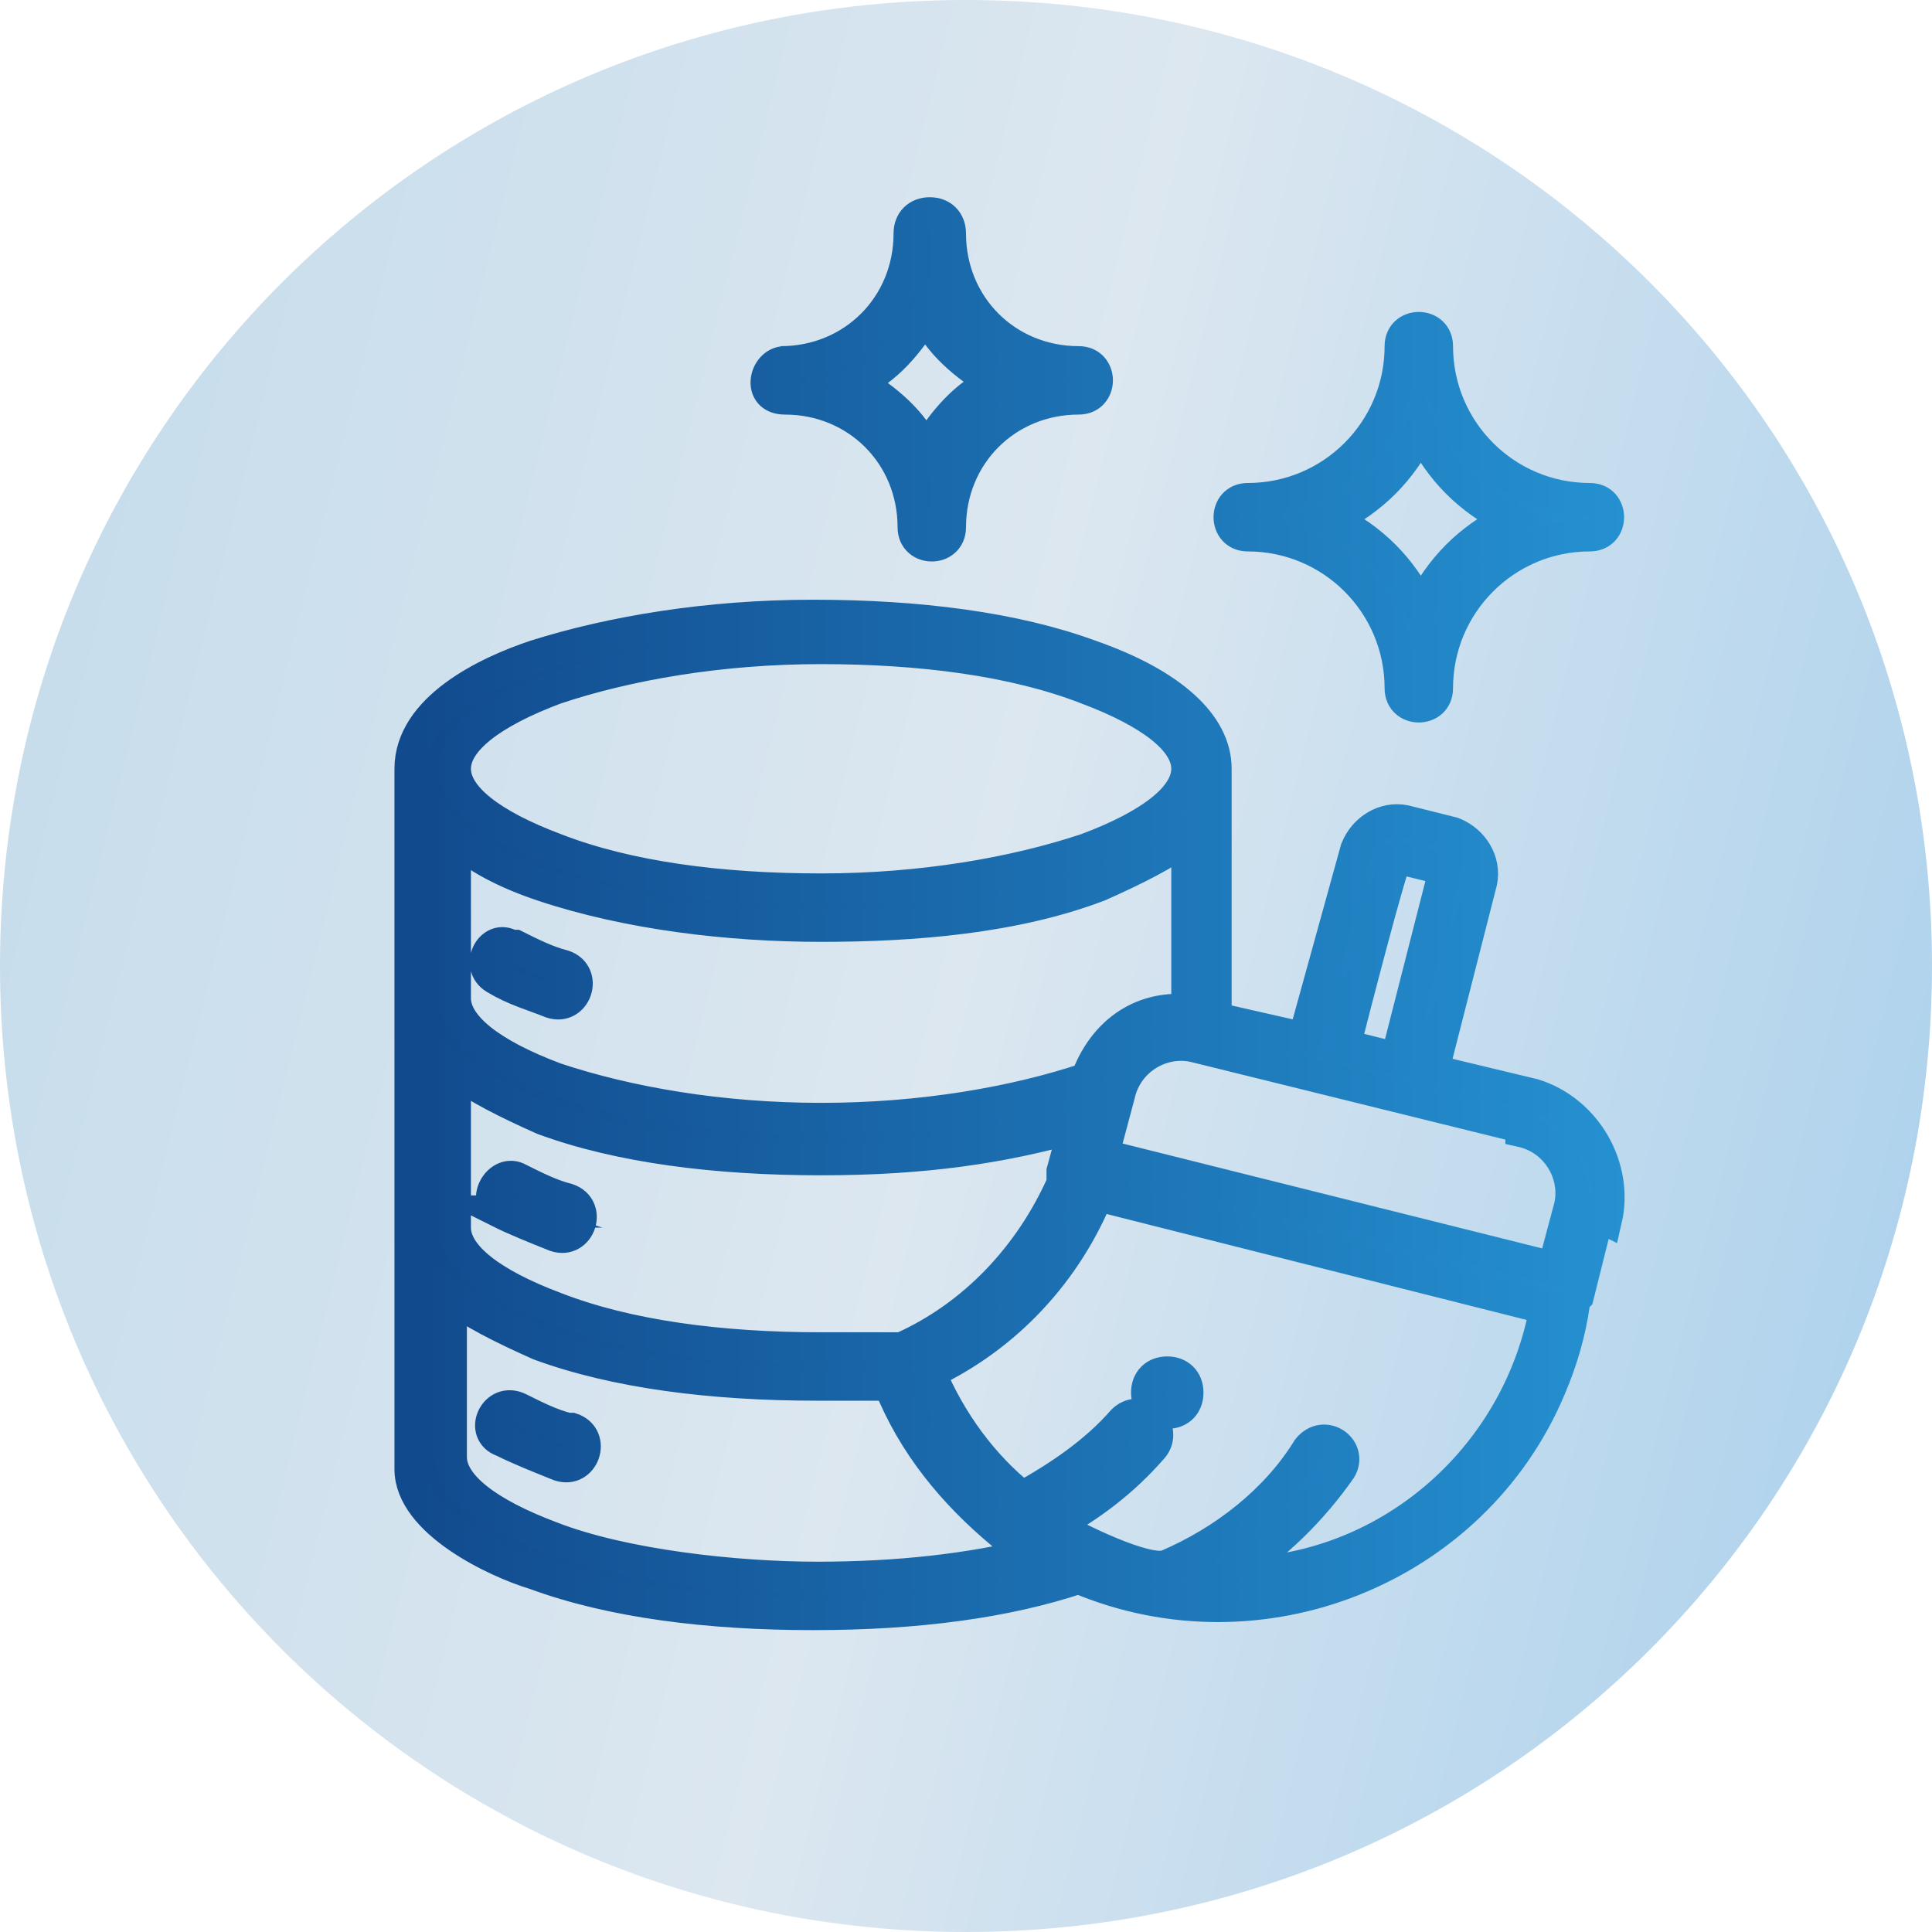
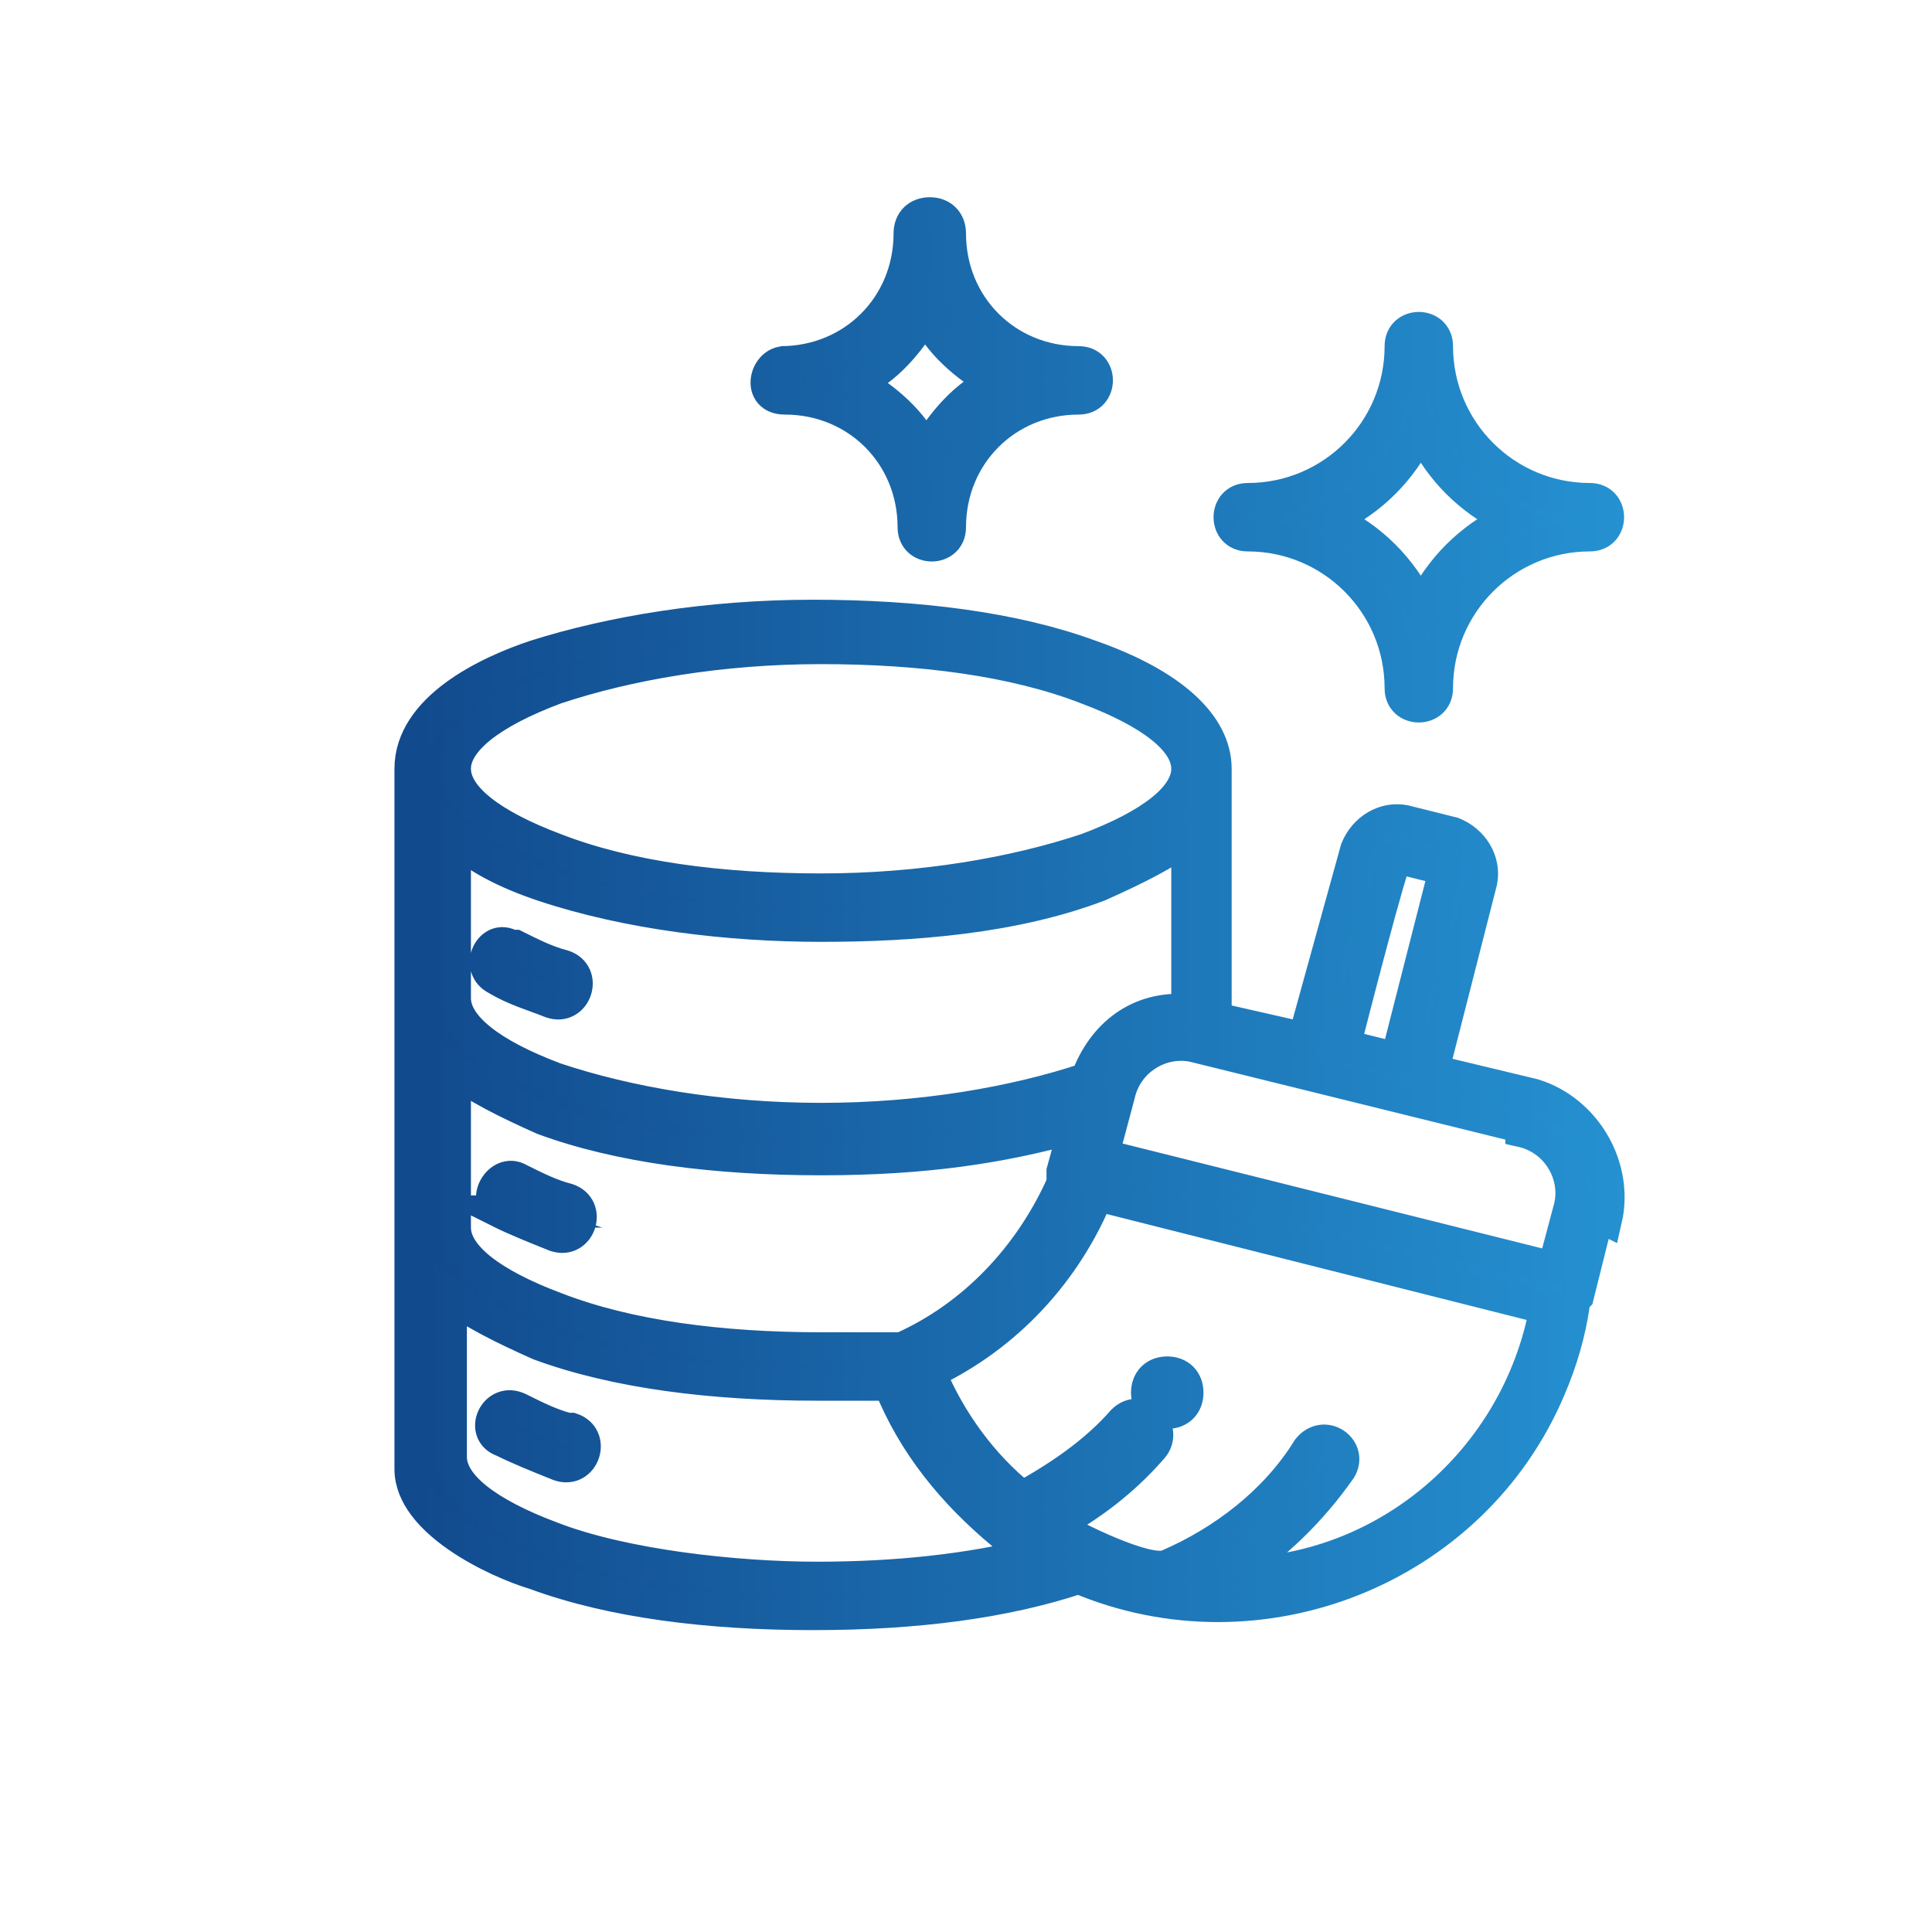
<svg xmlns="http://www.w3.org/2000/svg" xmlns:xlink="http://www.w3.org/1999/xlink" id="Layer_1" version="1.1" viewBox="0 0 48 48">
  <defs>
    <style>
      .st0 {
        fill: url(#linear-gradient);
      }

      .st1 {
        fill: url(#Gradients_1);
        fill-rule: evenodd;
        stroke: url(#Gradients_11);
        stroke-miterlimit: 10;
        stroke-width: .8px;
      }
    </style>
    <linearGradient id="linear-gradient" x1="-4.2" y1="-998.4" x2="52.2" y2="-1012.4" gradientTransform="translate(0 -981.4) scale(1 -1)" gradientUnits="userSpaceOnUse">
      <stop offset="0" stop-color="#c3dbeb" />
      <stop offset=".5" stop-color="#dce7f0" />
      <stop offset="1" stop-color="#a7cfec" />
    </linearGradient>
    <linearGradient id="Gradients_1" data-name="Gradients 1" x1="10.4" y1="22.8" x2="40" y2="22.8" gradientUnits="userSpaceOnUse">
      <stop offset="0" stop-color="#114a8d" />
      <stop offset="1" stop-color="#2591d1" />
    </linearGradient>
    <linearGradient id="Gradients_11" data-name="Gradients 1" x1="10" x2="40.4" xlink:href="#Gradients_1" />
  </defs>
-   <path class="st0" d="M24,0h0C37.3,0,48,10.7,48,24h0c0,13.3-10.7,24-24,24h0C10.7,48,0,37.3,0,24h0C0,10.7,10.7,0,24,0Z" />
  <path class="st1" d="M12.8,23.5c.4.2.8.4,1.2.5.6.2.3,1.1-.3.9-.5-.2-.9-.3-1.4-.6-.5-.3-.1-1.1.4-.8h0ZM12.4,30.1c.4.2.9.4,1.4.6.6.2.9-.7.3-.9-.4-.1-.8-.3-1.2-.5-.5-.3-1,.6-.4.8h0ZM14.1,35.5c-.4-.1-.8-.3-1.2-.5-.6-.3-1,.6-.4.8.4.2.9.4,1.4.6.6.2.9-.7.3-.9h0ZM39.9,30.3c.3-1.3-.5-2.7-1.8-3.1l-2.5-.6,1.2-4.7c.1-.5-.2-1-.7-1.2l-1.2-.3c-.5-.1-1,.2-1.2.7l-1.3,4.7-2.2-.5v-6.2h0c0-1.1-1.1-2.1-3.1-2.8-1.9-.7-4.3-1-6.9-1s-5,.4-6.9,1c-1.2.4-3.1,1.3-3.1,2.8,0,5.8,0,11.6,0,17.4,0,1.3,2.1,2.3,3.1,2.6,1.9.7,4.3,1,6.9,1s4.8-.3,6.6-.9c4.5,1.9,9.8-.2,11.7-4.7.3-.7.5-1.4.6-2.1,0,0,0-.1.1-.2l.5-2h0ZM37.8,28.1h0c.9.2,1.4,1.1,1.2,1.9l-.4,1.5-11.2-2.8.4-1.5c.2-.9,1.1-1.4,1.9-1.2l8.1,2h0ZM33.4,26c.1-.4,1.2-4.7,1.3-4.7,0,0,1.2.3,1.2.3l-1.2,4.7-1.2-.3h0ZM11.3,19.1c0-.7.9-1.4,2.5-2,1.8-.6,4.1-1,6.6-1s4.8.3,6.6,1c1.6.6,2.5,1.3,2.5,2,0,.7-.9,1.4-2.5,2-1.8.6-4.1,1-6.6,1s-4.8-.3-6.6-1c-1.6-.6-2.5-1.3-2.5-2h0ZM11.3,24.8c0,.7.9,1.4,2.5,2,1.8.6,4.1,1,6.6,1s4.8-.4,6.6-1c.4-1.1,1.3-1.8,2.5-1.7,0,0,0-.2,0-.3v-4c-.5.4-1.3.8-2.2,1.2-2.1.8-4.6,1-6.9,1s-4.8-.3-6.9-1c-.9-.3-1.7-.7-2.2-1.2v4h0ZM11.3,30.6v-4c.5.4,1.3.8,2.2,1.2,1.9.7,4.3,1,6.9,1s4.5-.3,6.3-.8l-.3,1.1c0,.1,0,.2,0,.3-.8,1.8-2.2,3.3-4,4.1-.7,0-1.3,0-2,0-2.5,0-4.8-.3-6.6-1-1.6-.6-2.5-1.3-2.5-2h0ZM25.7,38.6c-1.6.4-3.4.6-5.4.6s-4.8-.3-6.6-1c-1.6-.6-2.5-1.3-2.5-2v-4c.5.4,1.3.8,2.2,1.2,1.9.7,4.3,1,6.9,1s1.2,0,1.8,0c.6,1.5,1.6,2.7,2.8,3.7.2.2.6.4.8.5h0ZM27.3,29.7l11.1,2.8c-.7,3.8-4,6.6-7.8,6.6,1.1-.7,2-1.6,2.7-2.6.3-.5-.4-1-.8-.5-.8,1.3-2.1,2.3-3.5,2.9-.5.2-2.3-.7-2.8-1,.9-.5,1.7-1.1,2.4-1.9.2-.2.2-.5,0-.7-.2-.2-.5-.2-.7,0-.7.8-1.6,1.4-2.5,1.9-1-.8-1.8-1.9-2.3-3.1,1.9-.9,3.4-2.5,4.2-4.5h0ZM29,35.1c-.3,0-.5-.2-.5-.5,0,0,0,0,0,0,0-.3.2-.5.5-.5.3,0,.5.2.5.5,0,.3-.2.5-.5.5h0ZM31,12.4c2.1,0,3.8-1.7,3.8-3.8,0-.6.9-.6.9,0,0,2.1,1.7,3.8,3.8,3.8.6,0,.6.9,0,.9-2.1,0-3.8,1.7-3.8,3.8,0,.6-.9.6-.9,0,0-2.1-1.7-3.8-3.8-3.8-.6,0-.6-.9,0-.9h0ZM33.1,12.9c1,.5,1.7,1.2,2.2,2.2.5-1,1.2-1.7,2.2-2.2-1-.5-1.7-1.2-2.2-2.2-.5,1-1.2,1.7-2.2,2.2h0ZM19.4,9c1.8,0,3.2-1.4,3.2-3.2,0-.3.2-.5.5-.5s.5.2.5.5c0,0,0,0,0,0,0,1.8,1.4,3.2,3.2,3.2.6,0,.6.9,0,.9-1.8,0-3.2,1.4-3.2,3.2,0,.6-.9.6-.9,0,0-1.8-1.4-3.2-3.2-3.2-.7,0-.5-.9,0-.9h0ZM21.3,9.5c.7.4,1.4,1,1.7,1.7.4-.7,1-1.4,1.7-1.7-.7-.4-1.4-1-1.7-1.7-.4.7-1,1.4-1.7,1.7h0Z" />
</svg>